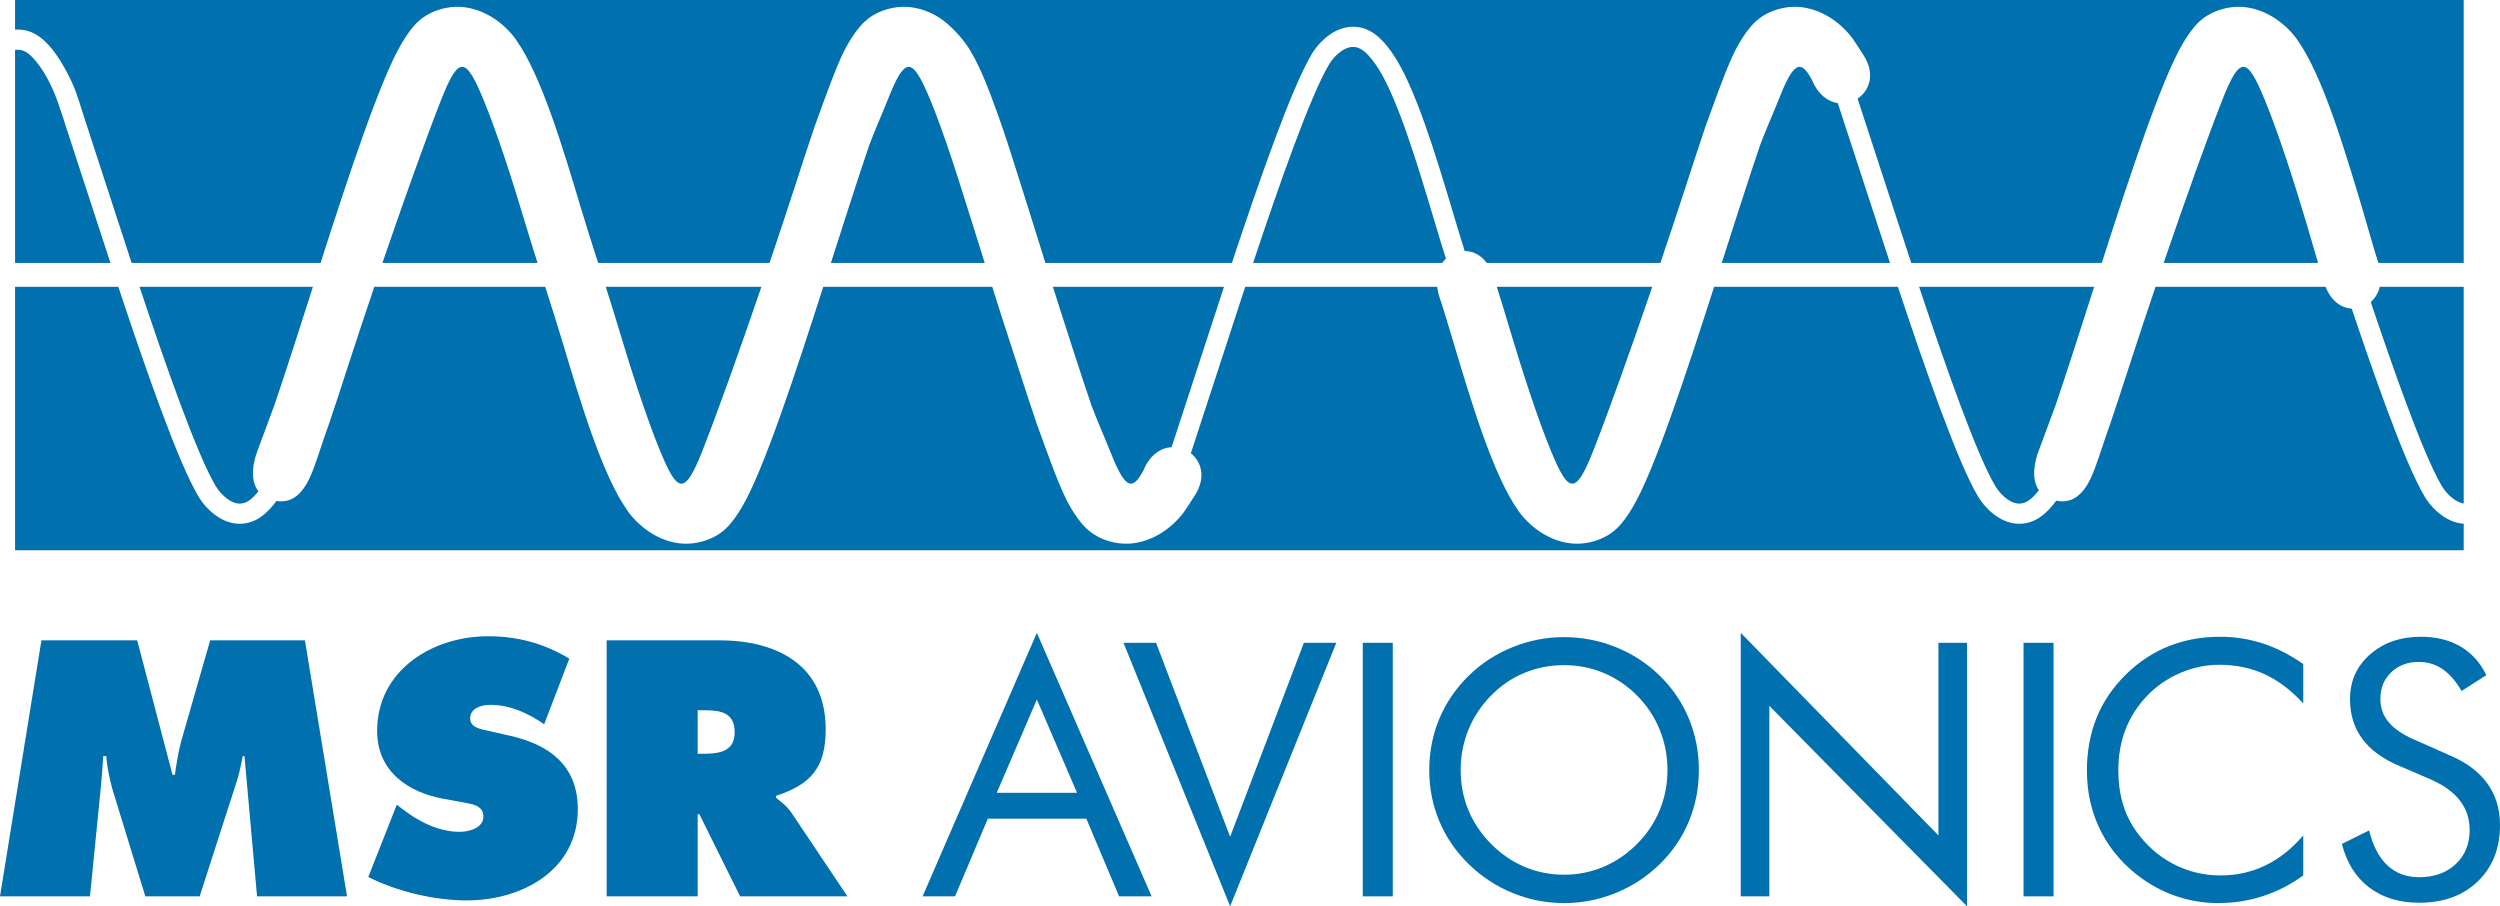
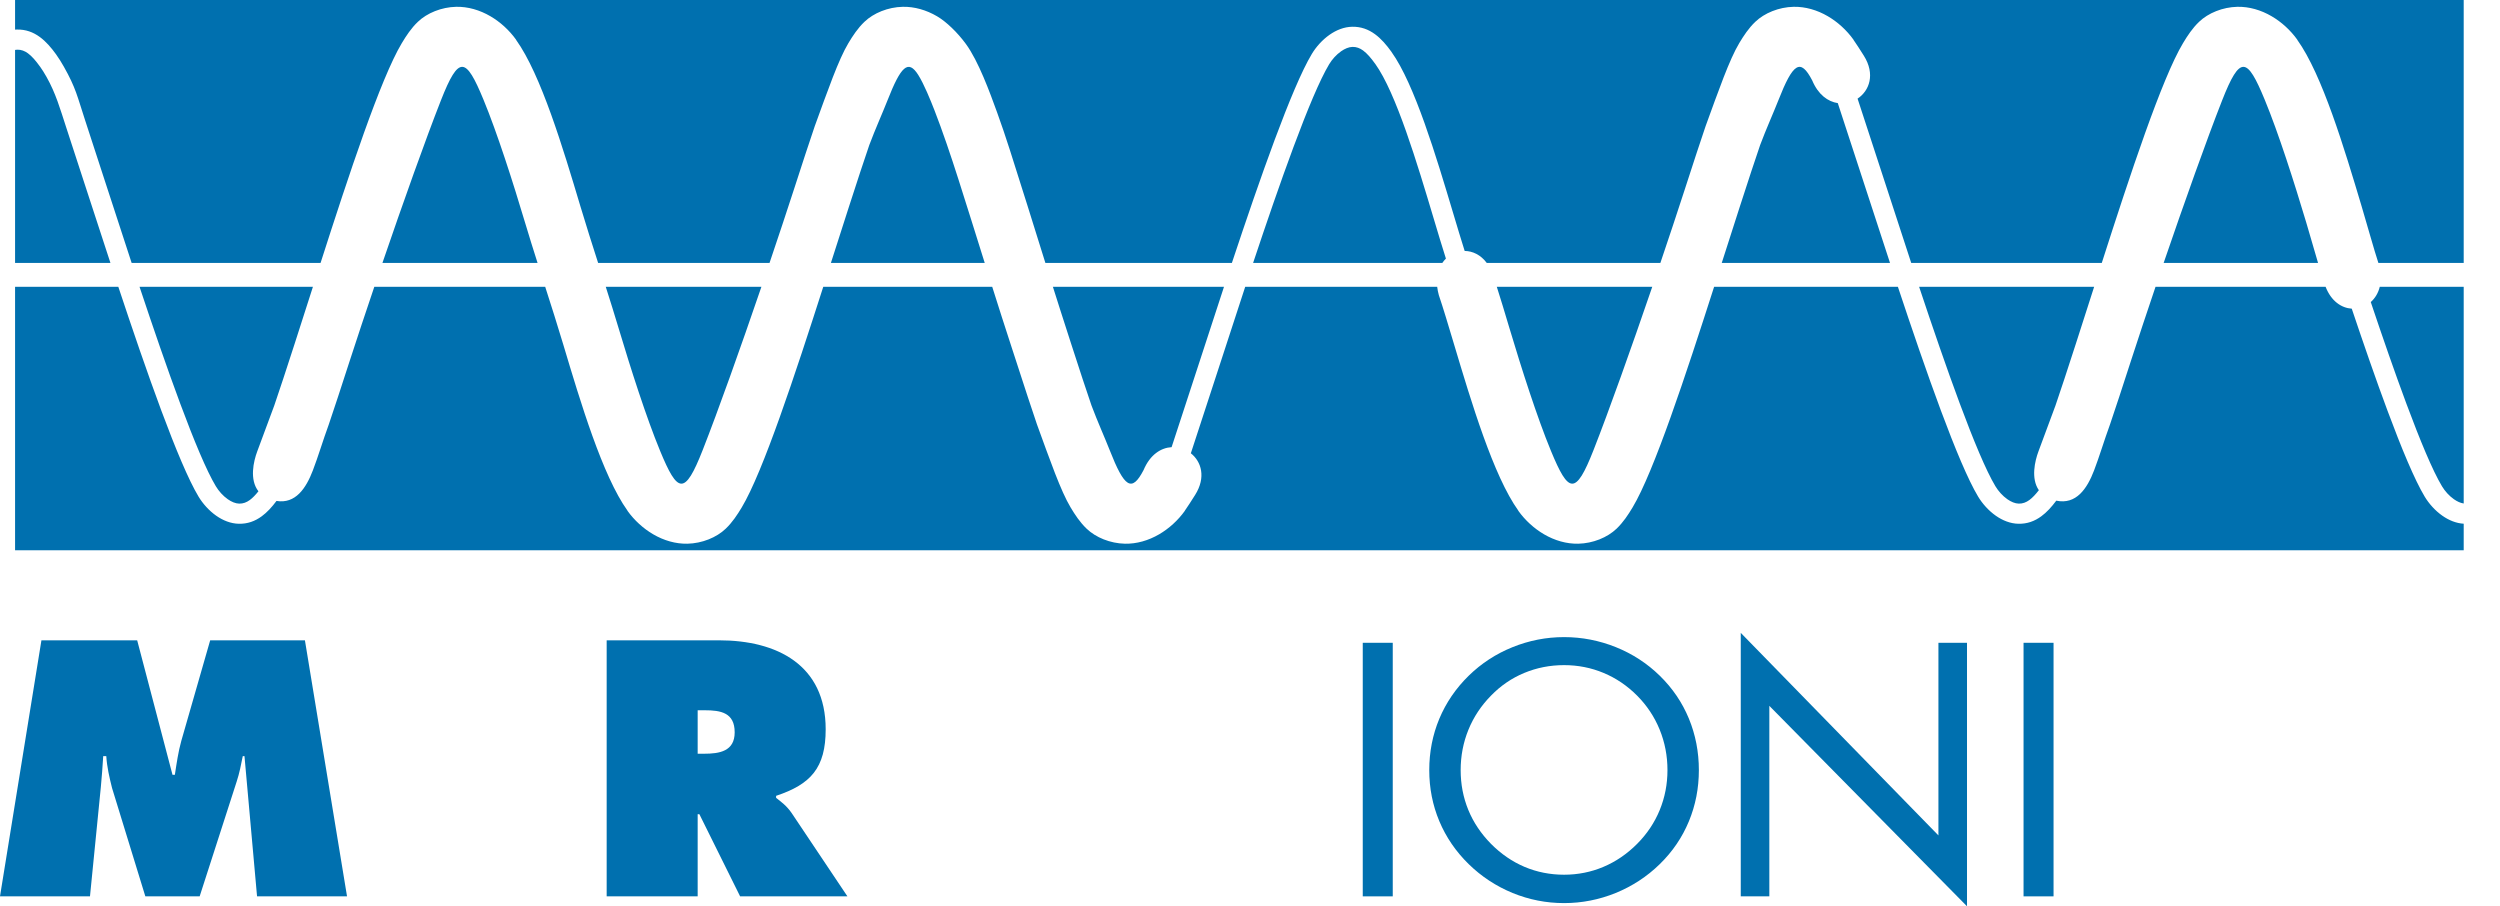
<svg xmlns="http://www.w3.org/2000/svg" viewBox="14.295 28.248 754.021 273.343">
  <g enable-background="new" transform="matrix(1, 0, 0, 1, -22.701, -117.257)">
    <g id="Layer-1" data-name="Layer 1">
      <path transform="matrix(1,0,0,-1,0,595.276)" d="M 36.996 179.427 L 64.136 179.427 L 67.412 212.404 C 67.72 215.476 67.925 218.651 68.129 221.723 L 69.051 221.723 C 69.256 218.446 69.973 215.374 70.792 212.096 L 80.829 179.427 L 97.215 179.427 L 108.378 214.042 C 109.197 216.5 109.709 219.163 110.221 221.723 L 110.733 221.723 L 114.523 179.427 L 141.662 179.427 L 128.963 256.646 L 100.389 256.646 L 91.684 226.332 C 90.763 223.055 90.251 219.47 89.738 216.091 L 89.022 216.091 L 78.371 256.646 L 49.49 256.646 Z " fill="#0070af" />
-       <path transform="matrix(1,0,0,-1,0,595.276)" d="M 148.078 185.264 C 156.783 180.861 168.048 178.198 177.778 178.198 C 194.471 178.198 211.267 187.312 211.267 205.747 C 211.267 218.856 202.664 225.205 190.784 227.868 L 184.435 229.302 C 182.284 229.814 178.802 230.223 178.802 233.091 C 178.802 236.266 182.387 237.188 184.844 237.188 C 190.886 237.188 196.315 234.627 201.128 231.35 L 208.707 251.116 C 201.128 255.724 193.037 257.875 184.229 257.875 C 167.434 257.875 150.741 247.634 150.741 229.302 C 150.741 217.217 159.958 210.765 170.916 208.819 L 176.548 207.795 C 179.109 207.283 182.796 206.976 182.796 203.494 C 182.796 200.012 178.392 198.885 175.627 198.885 C 169.175 198.885 163.133 202.06 158.114 205.952 L 156.681 207.078 Z " fill="#0070af" />
      <path transform="matrix(1,0,0,-1,0,595.276)" d="M 219.972 179.427 L 247.419 179.427 L 247.419 204.21 L 247.93 204.21 L 260.22 179.427 L 292.582 179.427 L 275.787 204.518 C 274.251 206.771 272.51 208 271.076 209.127 L 271.076 209.741 C 281.522 213.223 286.028 218.139 286.028 229.814 C 286.028 249.272 271.281 256.646 253.87 256.646 L 219.972 256.646 Z M 247.419 235.549 L 249.569 235.549 C 254.383 235.549 258.582 234.832 258.582 228.892 C 258.582 223.157 253.973 222.44 249.364 222.44 L 247.419 222.44 Z " fill="#0070af" />
-       <path transform="matrix(1,0,0,-1,0,595.276)" d="M 349.724 238.787 L 337.626 210.656 L 361.84 210.656 Z M 349.724 258.896 L 384.333 179.423 L 374.524 179.423 L 364.643 202.847 L 334.929 202.847 L 325.049 179.423 L 315.257 179.423 Z " fill="#0070af" />
-       <path transform="matrix(1,0,0,-1,0,595.276)" d="M 408.016 176.428 L 375.854 255.901 L 385.664 255.901 L 408.016 197.393 L 430.261 255.901 L 440.035 255.901 Z " fill="#0070af" />
      <path transform="matrix(1,0,0,-1,0,595.276)" d="M 448.014 179.423 L 448.014 255.901 L 457.061 255.901 L 457.061 179.423 Z " fill="#0070af" />
      <path transform="matrix(1,0,0,-1,0,595.276)" d="M 508.731 185.948 C 512.882 185.948 516.855 186.732 520.598 188.318 C 524.36 189.905 527.747 192.223 530.763 195.253 C 533.743 198.248 536.014 201.635 537.575 205.433 C 539.136 209.23 539.917 213.259 539.917 217.501 C 539.917 221.78 539.136 225.863 537.557 229.731 C 535.978 233.599 533.708 237.004 530.763 239.964 C 527.783 242.959 524.412 245.241 520.652 246.809 C 516.908 248.378 512.917 249.162 508.731 249.162 C 504.509 249.162 500.5 248.378 496.721 246.809 C 492.943 245.241 489.608 242.959 486.699 239.964 C 483.718 236.933 481.448 233.511 479.887 229.677 C 478.326 225.845 477.545 221.78 477.545 217.501 C 477.545 213.259 478.308 209.248 479.851 205.486 C 481.394 201.724 483.683 198.32 486.699 195.253 C 489.75 192.187 493.138 189.869 496.845 188.3 C 500.57 186.732 504.544 185.948 508.731 185.948 Z M 549.389 217.501 C 549.389 212.029 548.378 206.876 546.374 202.045 C 544.369 197.197 541.442 192.9 537.592 189.139 C 533.743 185.377 529.309 182.489 524.306 180.439 C 519.285 178.407 514.106 177.39 508.731 177.39 C 503.355 177.39 498.193 178.407 493.209 180.439 C 488.242 182.489 483.825 185.377 479.976 189.139 C 476.091 192.936 473.146 197.25 471.106 202.099 C 469.083 206.93 468.072 212.064 468.072 217.501 C 468.072 222.974 469.083 228.127 471.106 232.993 C 473.146 237.843 476.091 242.174 479.976 245.972 C 483.789 249.697 488.188 252.567 493.191 254.582 C 498.176 256.596 503.355 257.613 508.731 257.613 C 514.141 257.613 519.339 256.596 524.36 254.582 C 529.362 252.567 533.779 249.697 537.592 245.972 C 541.442 242.21 544.369 237.896 546.374 233.047 C 548.378 228.18 549.389 223.01 549.389 217.501 " fill="#0070af" />
      <path transform="matrix(1,0,0,-1,0,595.276)" d="M 562.023 179.423 L 562.023 258.896 L 621.641 197.803 L 621.641 255.901 L 630.261 255.901 L 630.261 176.428 L 570.644 236.88 L 570.644 179.423 Z " fill="#0070af" />
      <path transform="matrix(1,0,0,-1,0,595.276)" d="M 647.315 179.423 L 647.315 255.901 L 656.363 255.901 L 656.363 179.423 Z " fill="#0070af" />
-       <path transform="matrix(1,0,0,-1,0,595.276)" d="M 731.676 237.611 C 728.038 241.586 724.154 244.528 720.038 246.417 C 715.905 248.325 711.346 249.27 706.362 249.27 C 702.334 249.27 698.414 248.45 694.583 246.809 C 690.768 245.169 687.433 242.887 684.631 239.964 C 681.721 236.933 679.54 233.546 678.085 229.803 C 676.63 226.059 675.903 221.923 675.903 217.395 C 675.903 213.847 676.329 210.567 677.198 207.572 C 678.067 204.577 679.362 201.832 681.101 199.317 C 684.151 194.968 687.895 191.617 692.347 189.263 C 696.8 186.91 701.607 185.734 706.77 185.734 C 711.63 185.734 716.136 186.75 720.287 188.764 C 724.455 190.779 728.251 193.792 731.676 197.803 L 731.676 185.734 C 727.897 182.988 723.834 180.902 719.489 179.494 C 715.143 178.085 710.637 177.39 705.989 177.39 C 701.98 177.39 698.059 177.996 694.245 179.191 C 690.431 180.386 686.866 182.15 683.531 184.45 C 677.996 188.3 673.757 193.06 670.829 198.694 C 667.903 204.345 666.43 210.531 666.43 217.287 C 666.43 223.171 667.406 228.536 669.375 233.35 C 671.326 238.181 674.306 242.549 678.333 246.489 C 682.218 250.25 686.511 253.067 691.23 254.921 C 695.948 256.793 701.092 257.72 706.663 257.72 C 711.08 257.72 715.338 257.043 719.453 255.705 C 723.586 254.368 727.648 252.3 731.676 249.484 Z " fill="#0070af" />
-       <path transform="matrix(1,0,0,-1,0,595.276)" d="M 776.045 221.869 C 780.994 219.748 784.737 216.931 787.238 213.419 C 789.757 209.907 791.017 205.736 791.017 200.94 C 791.017 193.916 788.782 188.247 784.329 183.951 C 779.876 179.655 773.987 177.497 766.625 177.497 C 760.63 177.497 755.609 179.031 751.547 182.114 C 747.502 185.199 744.771 189.567 743.333 195.235 L 751.547 199.317 C 752.664 194.683 754.491 191.171 757.046 188.782 C 759.582 186.393 762.775 185.199 766.625 185.199 C 771.166 185.199 774.838 186.518 777.659 189.139 C 780.462 191.777 781.863 195.2 781.863 199.407 C 781.863 202.83 780.887 205.789 778.918 208.32 C 776.967 210.852 774.022 212.973 770.067 214.72 L 760.806 218.696 C 755.751 220.817 751.972 223.545 749.507 226.896 C 747.023 230.23 745.781 234.242 745.781 238.912 C 745.781 244.349 747.786 248.842 751.813 252.389 C 755.84 255.937 760.966 257.72 767.211 257.72 C 771.769 257.72 775.743 256.739 779.078 254.796 C 782.431 252.835 785.038 249.965 786.901 246.15 L 779.415 241.354 C 777.73 244.314 775.814 246.506 773.703 247.95 C 771.592 249.394 769.197 250.125 766.536 250.125 C 763.13 250.125 760.345 249.073 758.181 246.988 C 756.017 244.902 754.935 242.246 754.935 239.001 C 754.935 236.292 755.768 233.938 757.437 231.959 C 759.086 229.963 761.676 228.216 765.17 226.683 Z " fill="#0070af" />
      <path transform="matrix(1,0,0,-1,0,595.276)" d="M 41.541 449.771 L 780.07 449.771 L 780.07 370.477 L 754.334 370.477 C 753.045 374.384 750.944 381.986 749.27 387.584 C 744.072 404.966 737.408 427.247 729.877 437.754 L 729.9 437.77 C 727.799 440.698 725.095 443.143 722.144 444.869 C 718.917 446.757 715.346 447.791 711.813 447.717 C 707.377 447.624 703.015 445.841 700.245 443.18 C 698.231 441.245 696.767 439.009 695.423 436.771 C 689.031 426.132 679.404 396.95 670.913 370.477 L 613.433 370.477 C 610.919 378.126 607.661 388.136 604.637 397.433 C 601.727 406.377 599.042 414.628 597.255 420.024 C 600.823 422.389 602.663 427.386 599.133 432.993 C 598.069 434.684 596.753 436.737 596.024 437.754 L 596.047 437.77 C 593.947 440.698 591.242 443.143 588.292 444.869 C 585.064 446.757 581.494 447.791 577.96 447.717 C 573.524 447.624 569.163 445.841 566.393 443.18 C 564.379 441.245 562.914 439.009 561.57 436.771 C 558.589 431.81 555.347 422.487 551.41 411.694 C 549.857 407.175 547.688 400.49 545.132 392.616 C 542.952 385.897 540.437 378.319 537.783 370.477 L 485.407 370.477 C 483.585 372.925 481.14 374.058 478.752 374.084 C 477.694 377.416 476.516 381.354 475.248 385.594 C 470.162 402.6 463.642 424.399 456.688 434.094 L 456.696 434.1 C 455.128 436.286 453.538 438.113 451.722 439.443 C 449.684 440.936 447.446 441.757 444.804 441.701 C 442.377 441.651 440.043 440.711 438.001 439.281 C 435.827 437.758 433.945 435.647 432.654 433.499 C 429.637 428.475 425.693 419.007 421.437 407.568 C 417.277 396.389 412.775 383.214 408.546 370.477 L 352.289 370.477 C 348.722 381.864 345.211 393.234 341.554 404.613 C 340.327 408.433 339.047 412.242 337.719 415.9 C 335.537 421.913 332.108 431.339 328.32 436.51 C 325.766 439.994 322.422 443.221 319.605 444.869 C 316.378 446.757 312.807 447.791 309.274 447.717 C 304.838 447.624 300.476 445.841 297.706 443.18 C 295.692 441.245 294.227 439.009 292.883 436.771 C 289.903 431.81 286.66 422.487 282.724 411.694 C 281.17 407.175 279.001 400.49 276.446 392.616 C 274.265 385.897 271.75 378.319 269.097 370.477 L 217.392 370.477 C 215.579 376.134 213.768 381.805 212.04 387.584 C 206.842 404.966 200.178 427.247 192.648 437.754 L 192.671 437.77 C 190.57 440.698 187.866 443.143 184.915 444.869 C 181.688 446.757 178.117 447.791 174.584 447.717 C 170.148 447.624 165.786 445.841 163.016 443.18 C 161.002 441.245 159.537 439.009 158.193 436.771 C 151.802 426.132 142.174 396.95 133.684 370.477 L 76.698 370.477 C 74.183 378.126 70.926 388.136 67.902 397.433 C 65.986 403.32 64.168 408.908 62.64 413.577 C 60.306 420.711 59.901 423.199 56.243 429.678 C 55.498 430.998 54.745 432.197 53.989 433.253 L 53.997 433.258 C 52.428 435.444 50.838 437.271 49.022 438.601 C 46.984 440.094 44.746 440.915 42.104 440.86 C 41.916 440.856 41.728 440.846 41.541 440.832 Z M 780.07 363.274 L 780.07 297.914 C 779.092 298.052 778.079 298.526 777.119 299.199 C 775.667 300.215 774.395 301.65 773.511 303.122 C 770.695 307.811 766.906 316.938 762.771 328.052 C 759.295 337.391 755.604 348.057 752.04 358.671 C 753.303 359.788 754.281 361.344 754.757 363.274 Z M 668.607 363.274 C 666.685 357.26 664.846 351.499 663.146 346.261 C 660.606 338.434 658.45 331.788 656.955 327.486 C 655.128 322.612 653.32 317.647 651.817 313.64 C 650.728 310.739 649.489 305.432 651.931 301.923 C 650.97 300.677 650.032 299.664 649.078 298.965 C 648.096 298.245 647.055 297.849 645.877 297.874 C 644.751 297.897 643.556 298.412 642.433 299.199 C 640.981 300.215 639.709 301.65 638.825 303.122 C 636.009 307.811 632.22 316.938 628.084 328.052 C 624.106 338.743 619.844 351.173 615.815 363.274 Z M 535.333 363.274 C 529.01 344.791 522.271 325.864 517.608 313.996 C 512.185 300.195 510.081 300.943 504.785 313.756 C 500.608 323.859 495.895 338.624 492.228 350.886 C 490.868 355.435 489.61 359.64 488.442 363.274 Z M 406.165 363.274 C 403.412 354.908 400.553 346.122 397.894 337.949 C 394.896 328.734 392.138 320.257 390.362 314.904 C 387.166 314.72 383.873 312.675 381.898 307.975 C 378.34 301.153 376.123 302.707 371.689 313.996 C 370.185 317.826 368.021 322.612 366.194 327.486 C 364.699 331.788 362.543 338.434 360.003 346.261 C 358.992 349.375 357.933 352.673 356.836 356.099 C 356.071 358.492 355.311 360.883 354.555 363.274 Z M 266.646 363.274 C 260.324 344.791 253.584 325.864 248.921 313.996 C 243.499 300.195 241.394 300.943 236.098 313.756 C 231.922 323.859 227.208 338.624 223.542 350.886 C 222.296 355.051 221.005 359.169 219.697 363.274 Z M 131.378 363.274 C 129.456 357.26 127.617 351.499 125.917 346.261 C 123.377 338.434 121.221 331.788 119.726 327.486 C 117.899 322.612 116.091 317.647 114.587 313.64 C 113.465 310.649 112.182 305.097 114.943 301.599 C 114.069 300.502 113.213 299.603 112.343 298.965 C 111.36 298.245 110.32 297.849 109.142 297.874 C 108.016 297.897 106.82 298.412 105.698 299.199 C 104.246 300.215 102.974 301.65 102.09 303.122 C 99.273 307.811 95.485 316.938 91.349 328.052 C 87.371 338.743 83.109 351.173 79.08 363.274 Z M 780.07 291.813 L 780.07 283.807 L 41.541 283.807 L 41.541 363.274 L 72.681 363.274 C 76.933 350.459 81.467 337.185 85.654 325.932 C 89.911 314.493 93.855 305.025 96.872 300.001 C 98.163 297.853 100.045 295.742 102.219 294.219 C 104.261 292.789 106.595 291.849 109.022 291.799 C 111.664 291.743 113.902 292.564 115.94 294.057 C 117.554 295.239 118.989 296.813 120.389 298.683 C 126.127 297.738 129.305 302.505 131.363 307.905 C 132.937 311.997 134.35 316.788 136.181 321.807 C 137.734 326.325 139.903 333.01 142.458 340.884 C 144.662 347.675 147.208 355.343 149.892 363.274 L 201.431 363.274 C 203.276 357.52 205.115 351.766 206.864 345.917 C 212.062 328.534 218.726 306.253 226.257 295.746 L 226.234 295.73 C 228.334 292.802 231.039 290.357 233.989 288.631 C 237.216 286.743 240.788 285.709 244.32 285.783 C 248.756 285.876 253.118 287.659 255.888 290.32 C 257.902 292.255 259.367 294.491 260.711 296.729 C 267.123 307.402 276.79 336.734 285.301 363.274 L 336.258 363.274 C 338.16 357.245 340.099 351.166 342.141 344.933 C 342.593 343.554 343.034 342.202 343.461 340.884 C 346.017 333.01 348.186 326.325 349.739 321.807 C 353.676 311.013 356.918 301.69 359.899 296.729 C 361.243 294.491 362.708 292.255 364.722 290.32 C 367.492 287.659 371.854 285.876 376.29 285.783 C 379.822 285.709 383.394 286.743 386.621 288.631 C 389.571 290.357 392.276 292.802 394.376 295.73 L 394.353 295.746 C 395.082 296.763 396.398 298.816 397.462 300.507 C 400.795 305.802 399.341 310.556 396.164 313.059 C 397.949 318.442 400.698 326.889 403.684 336.067 C 406.741 345.466 410.037 355.594 412.562 363.274 L 470.464 363.274 C 470.553 362.471 470.715 361.63 470.959 360.754 C 472.228 357.024 473.804 351.757 475.55 345.917 C 480.748 328.534 487.412 306.253 494.943 295.746 L 494.92 295.73 C 497.021 292.802 499.725 290.357 502.676 288.631 C 505.903 286.743 509.474 285.709 513.007 285.783 C 517.443 285.876 521.805 287.659 524.575 290.32 C 526.589 292.255 528.053 294.491 529.398 296.729 C 535.81 307.402 545.477 336.734 553.988 363.274 L 609.416 363.274 C 613.669 350.459 618.202 337.185 622.39 325.932 C 626.646 314.493 630.59 305.025 633.608 300.001 C 634.898 297.853 636.78 295.742 638.954 294.219 C 640.996 292.789 643.33 291.849 645.758 291.799 C 648.399 291.743 650.637 292.564 652.675 294.057 C 654.312 295.256 655.765 296.859 657.185 298.764 C 663.197 297.5 666.482 302.371 668.593 307.905 C 670.166 311.997 671.579 316.788 673.41 321.807 C 674.963 326.325 677.133 333.01 679.688 340.884 C 681.892 347.675 684.437 355.343 687.122 363.274 L 738.415 363.274 C 740.105 358.919 743.221 356.867 746.305 356.674 C 749.896 345.98 753.604 335.261 757.076 325.932 C 761.332 314.493 765.276 305.025 768.294 300.001 C 769.584 297.853 771.466 295.742 773.641 294.219 C 775.578 292.862 777.777 291.947 780.07 291.813 Z M 41.541 370.477 L 41.541 434.714 C 41.77 434.756 41.999 434.78 42.224 434.785 C 43.402 434.809 44.442 434.413 45.425 433.693 C 46.63 432.811 47.808 431.427 49.041 429.709 L 49.053 429.709 C 49.711 428.792 50.369 427.74 51.026 426.574 C 53.834 421.587 55.139 416.928 56.907 411.521 C 58.422 406.893 60.219 401.368 62.112 395.551 C 64.744 387.46 67.573 378.767 70.301 370.477 Z M 152.344 370.477 C 158.641 388.88 165.341 407.69 169.983 419.504 C 175.406 433.305 177.51 432.557 182.806 419.744 C 186.982 409.641 191.696 394.876 195.363 382.614 C 196.585 378.527 197.849 374.493 199.126 370.477 Z M 287.607 370.477 C 289.5 376.4 291.311 382.074 292.987 387.239 C 295.527 395.066 297.684 401.712 299.179 406.014 C 301.006 410.888 303.169 415.675 304.673 419.504 C 308.709 429.778 310.909 431.989 313.953 427.161 C 315.676 424.43 317.671 419.513 318.851 416.475 C 321.239 410.33 323.743 402.959 326.087 395.615 C 328.812 387.077 331.392 378.787 333.995 370.477 Z M 414.946 370.477 C 418.95 382.499 423.18 394.831 427.131 405.448 C 431.267 416.562 435.056 425.689 437.872 430.378 C 438.756 431.85 440.028 433.285 441.48 434.301 C 442.603 435.088 443.798 435.603 444.924 435.626 C 446.102 435.651 447.142 435.255 448.125 434.535 C 449.33 433.652 450.508 432.269 451.741 430.55 L 451.753 430.55 C 458.084 421.725 464.448 400.451 469.411 383.855 C 470.742 379.403 471.974 375.282 473.097 371.775 C 472.703 371.387 472.341 370.954 472.018 370.477 Z M 556.293 370.477 C 558.187 376.4 559.998 382.074 561.673 387.239 C 564.213 395.066 566.37 401.712 567.865 406.014 C 569.692 410.888 571.856 415.675 573.36 419.504 C 577.795 430.793 580.011 432.347 583.569 425.525 C 585.391 421.188 588.335 419.109 591.29 418.67 C 593.066 413.321 595.836 404.808 598.847 395.551 C 601.479 387.46 604.308 378.767 607.036 370.477 Z M 689.573 370.477 C 695.871 388.88 702.57 407.69 707.212 419.504 C 712.635 433.305 714.74 432.557 720.035 419.744 C 724.211 409.641 728.925 394.876 732.592 382.614 C 733.694 378.931 734.976 374.396 736.136 370.477 Z " fill="#0070af" fill-rule="evenodd" />
    </g>
  </g>
</svg>